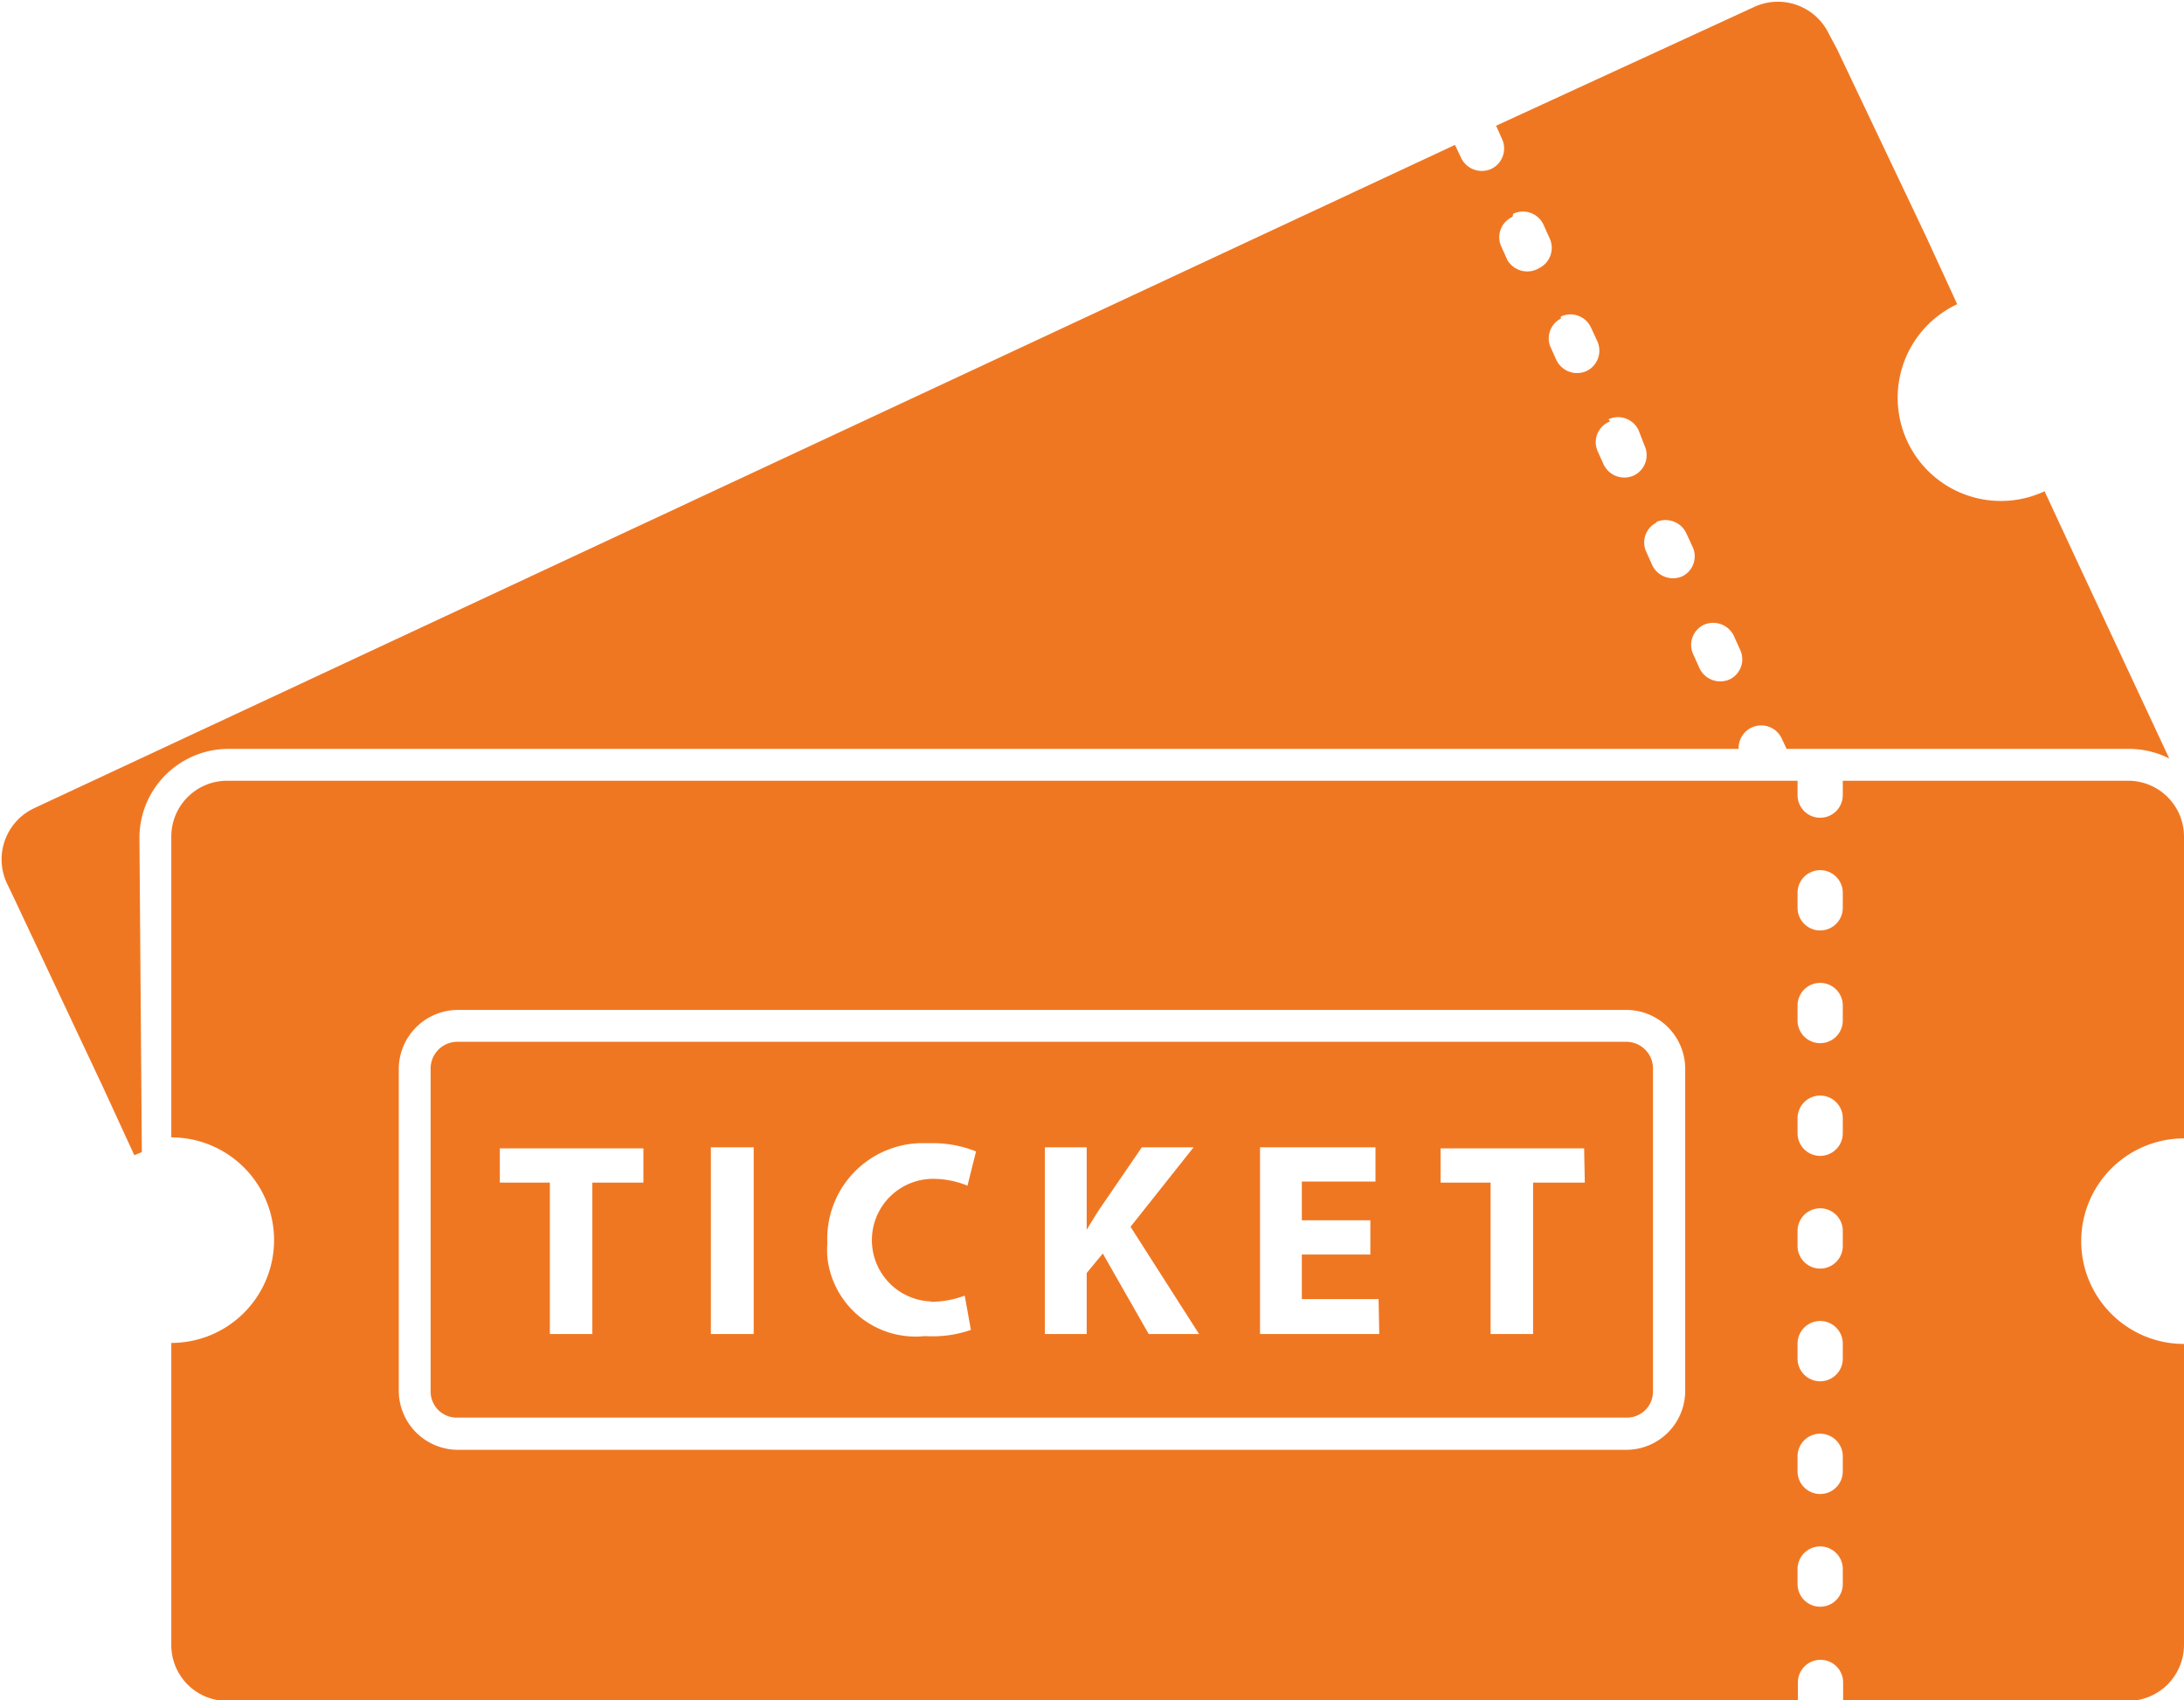
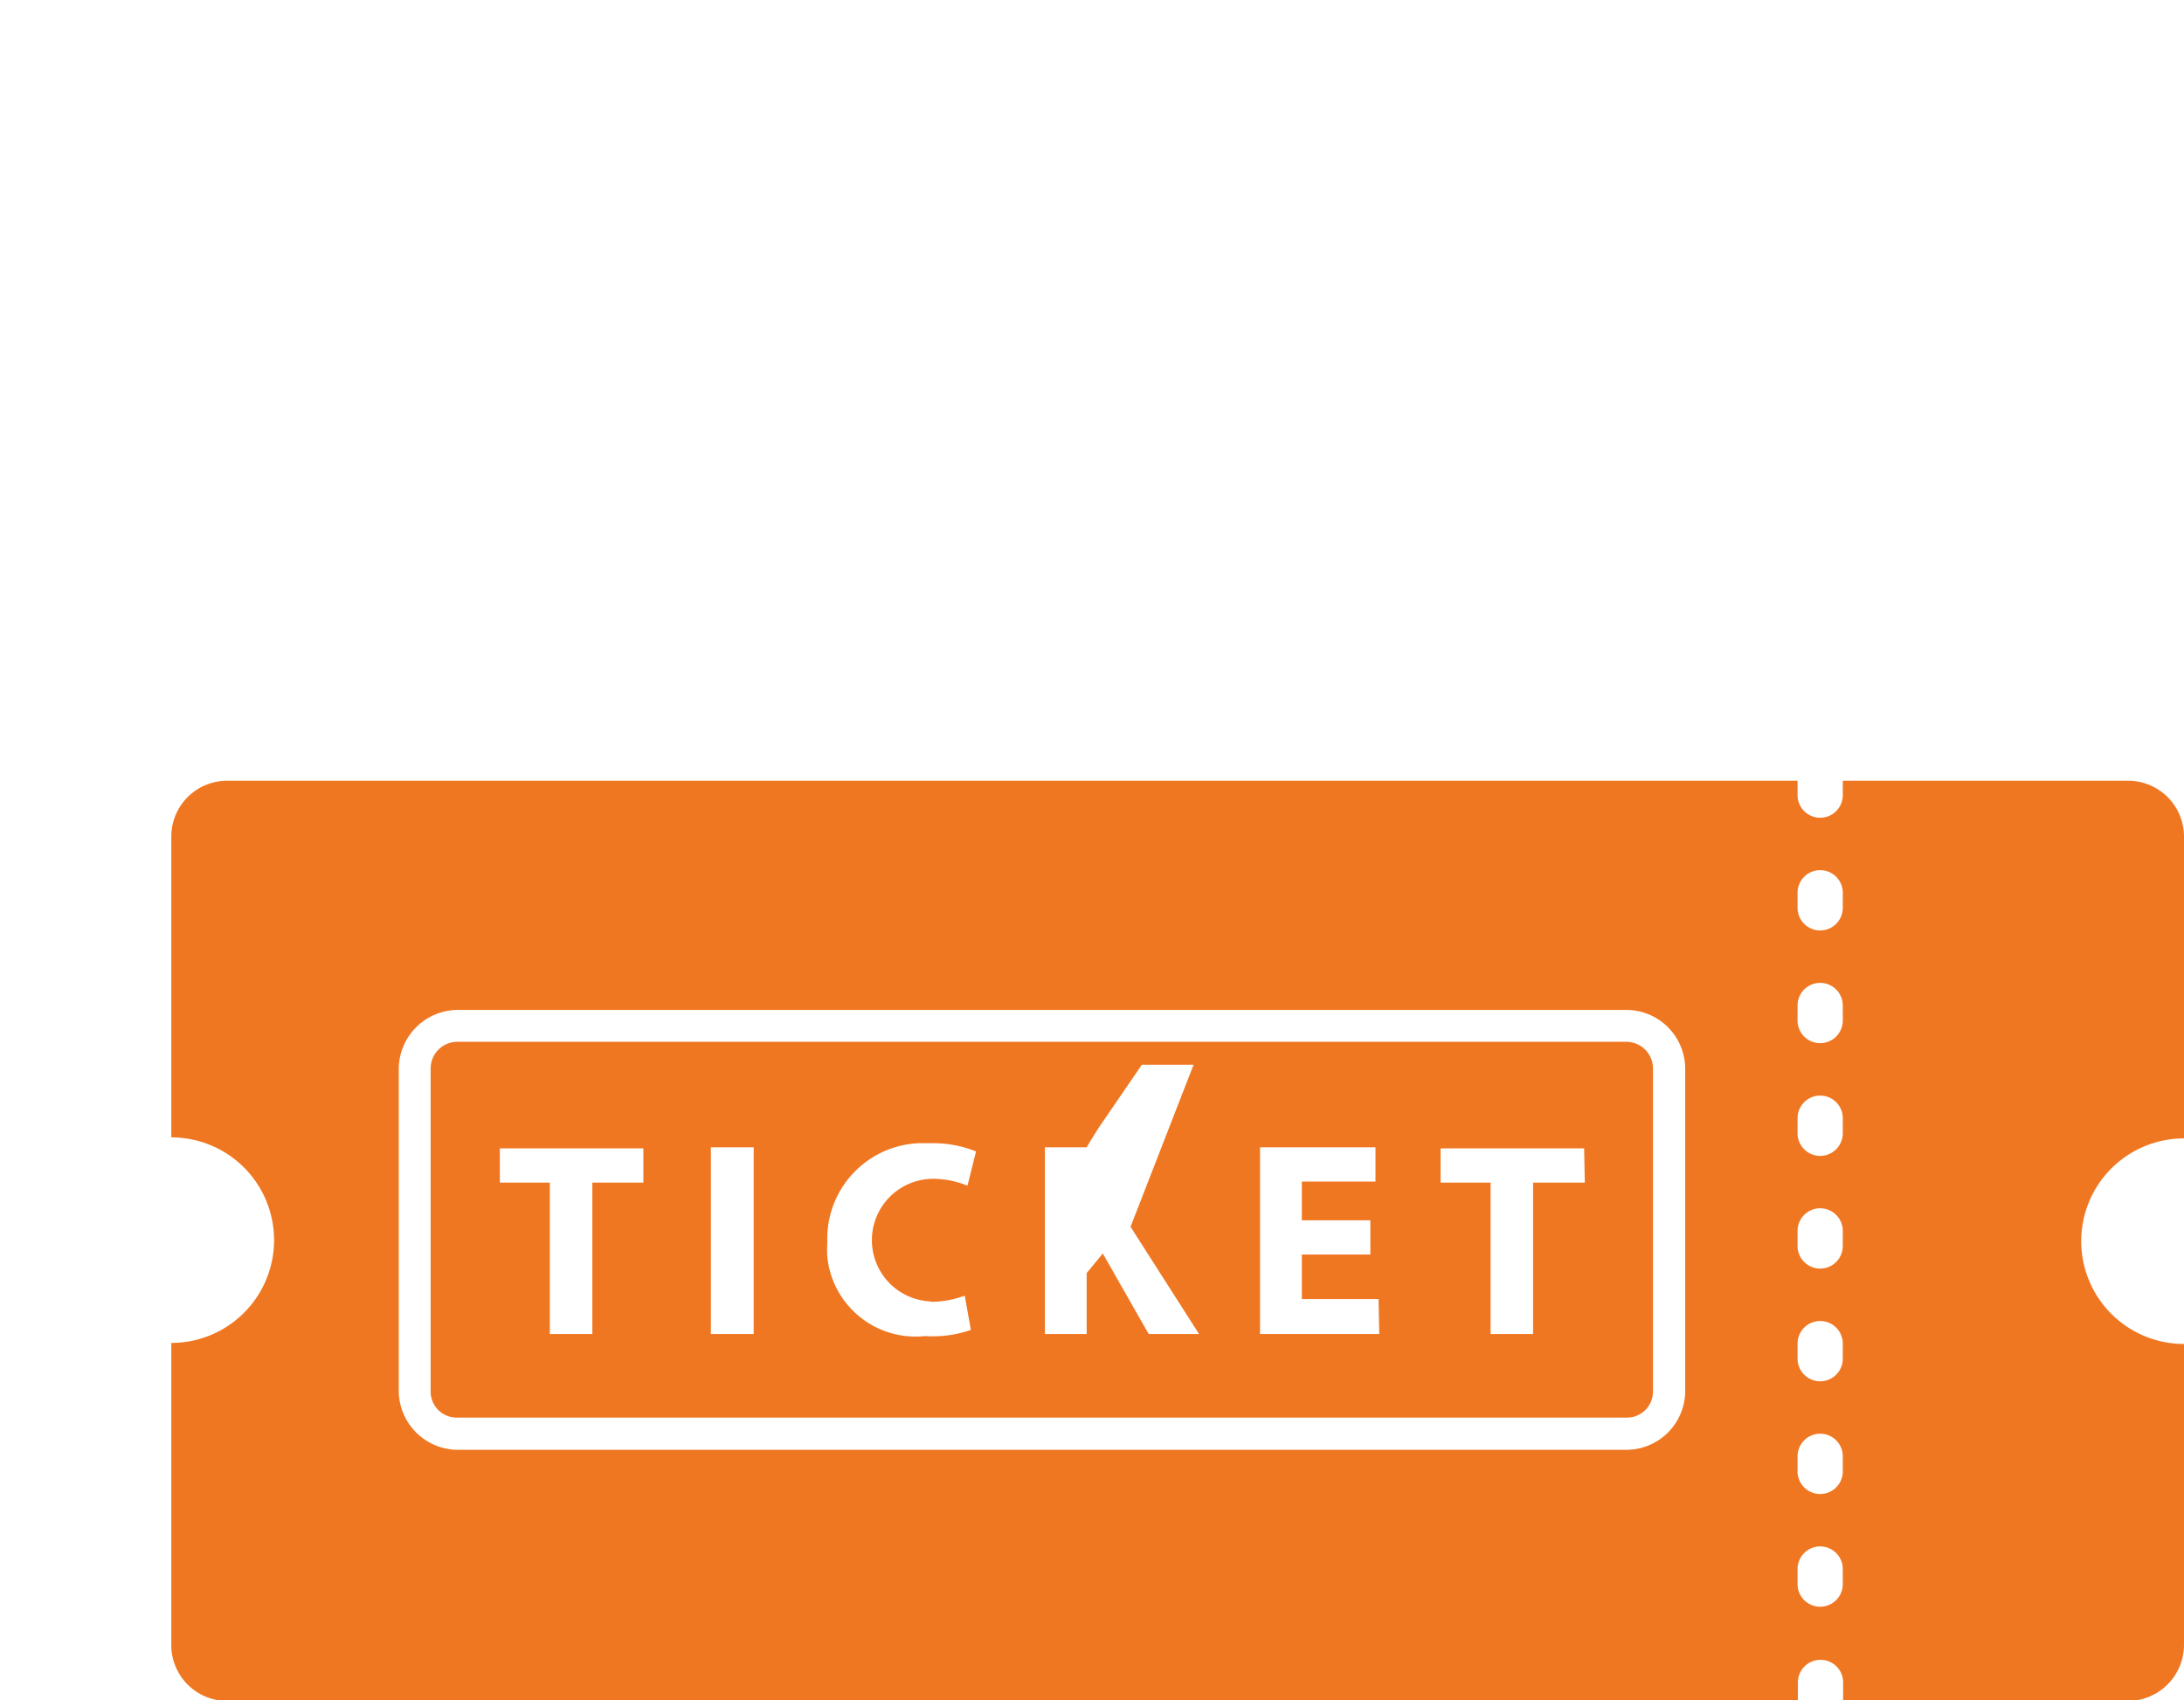
<svg xmlns="http://www.w3.org/2000/svg" id="Layer_1" data-name="Layer 1" width="63.75" height="49.63" viewBox="0 0 63.75 49.63">
  <title>icon9</title>
  <g>
-     <path d="M4.07,24.44a2.6,2.6,0,0,1,2.58-2.58h44.1A.66.66,0,0,1,52,21.54l.15.32h10a2.62,2.62,0,0,1,1.17.28l-.16-.34-2.55-5.46-.93-2a3,3,0,1,1-2.55-5.46l-.92-2L53.62,1.43,53.39,1A1.65,1.65,0,0,0,51.21.2L43.67,3.67l.17.38a.66.66,0,0,1-.31.88.67.67,0,0,1-.88-.32l-.18-.38L1,23.59a1.65,1.65,0,0,0-.8,2.19l.23.48L3,31.72l.92,2,.22-.09Zm45.66-6.2a.67.67,0,0,1,.88.32l.18.4a.65.65,0,0,1-.3.87h0a.67.67,0,0,1-.88-.32l-.18-.4a.65.65,0,0,1,.3-.87Zm-1.39-3a.67.67,0,0,1,.88.32l.18.39a.65.65,0,0,1-.29.87h0a.67.67,0,0,1-.88-.32l-.18-.4a.65.65,0,0,1,.31-.85Zm-1.39-3a.66.66,0,0,1,.88.32h0L48,13a.66.66,0,0,1-.31.88.67.67,0,0,1-.88-.32l-.18-.4A.65.65,0,0,1,47,12.3l0,0Zm-1.39-3a.66.66,0,0,1,.88.32h0l.18.39a.66.66,0,0,1-.31.88.67.67,0,0,1-.88-.32l-.18-.4a.65.65,0,0,1,.31-.81Zm-1.39-3a.66.66,0,0,1,.88.31l.18.4a.66.66,0,0,1-.31.88A.67.67,0,0,1,44,7.59h0l-.18-.4a.65.65,0,0,1,.33-.86h0Z" style="fill: #f07722" />
    <g>
      <path d="M62.11,22.79H53.79v.42a.66.66,0,1,1-1.32,0h0v-.42H6.65A1.63,1.63,0,0,0,5,24.42V33.2a3,3,0,0,1,0,6V48a1.63,1.63,0,0,0,1.63,1.65H52.48v-.54a.66.66,0,0,1,1.32,0v.54h8.33A1.64,1.64,0,0,0,63.75,48V39.23a3,3,0,0,1,0-6V24.44a1.63,1.63,0,0,0-1.63-1.65ZM49.19,40.61a1.72,1.72,0,0,1-1.72,1.71H13.35a1.73,1.73,0,0,1-1.71-1.71V31.19a1.73,1.73,0,0,1,1.71-1.71H47.47a1.72,1.72,0,0,1,1.72,1.71Zm4.6,5.63a.66.66,0,0,1-1.32,0V45.8a.66.66,0,0,1,1.32,0Zm0-3.29a.66.66,0,0,1-1.32,0v-.44a.66.66,0,0,1,1.32,0Zm0-3.29a.66.66,0,0,1-1.32,0v-.44a.66.66,0,0,1,1.32,0Zm0-3.29a.66.66,0,1,1-1.32,0h0v-.44a.66.66,0,0,1,1.32,0Zm0-3.29a.66.66,0,0,1-1.32,0v-.44a.66.66,0,1,1,1.32,0h0Zm0-3.29a.66.66,0,1,1-1.32,0h0v-.44a.66.66,0,1,1,1.32,0Zm0-3.29a.66.66,0,1,1-1.32,0h0v-.44a.66.66,0,1,1,1.32,0Z" style="fill: #f07722" />
-       <path d="M47.47,30.41H13.35a.78.78,0,0,0-.78.78h0v9.42a.76.76,0,0,0,.77.77H47.47a.76.76,0,0,0,.78-.76h0V31.19A.78.78,0,0,0,47.47,30.41ZM18.78,34.52H17.29v4.42H16.05V34.52H14.59v-1h4.19ZM22,38.94H20.75V33.49H22ZM27.16,38a2.85,2.85,0,0,0,1-.18l.18,1A3.4,3.4,0,0,1,27,39a2.59,2.59,0,0,1-2.85-2.3,3,3,0,0,1,0-.42,2.79,2.79,0,0,1,2.67-2.91h.33a3.39,3.39,0,0,1,1.34.24l-.25,1a2.66,2.66,0,0,0-1-.2,1.79,1.79,0,0,0,0,3.58h-.07Zm6.37.94-1.34-2.35-.47.57v1.78H30.5V33.49h1.22V35.9h0c.12-.21.25-.41.37-.6l1.24-1.81h1.51L33,35.81l2,3.13Zm6.73,0H36.78V33.49h3.37v1H38v1.13h2v1H38v1.3h2.24Zm6-4.42H44.75v4.42H43.51V34.52H42.05v-1h4.19Z" style="fill: #f07722" />
+       <path d="M47.47,30.41H13.35a.78.78,0,0,0-.78.78h0v9.42a.76.76,0,0,0,.77.77H47.47a.76.76,0,0,0,.78-.76h0V31.19A.78.78,0,0,0,47.47,30.41ZM18.78,34.52H17.29v4.42H16.05V34.52H14.59v-1h4.19ZM22,38.94H20.75V33.49H22ZM27.16,38a2.85,2.85,0,0,0,1-.18l.18,1A3.4,3.4,0,0,1,27,39a2.59,2.59,0,0,1-2.85-2.3,3,3,0,0,1,0-.42,2.79,2.79,0,0,1,2.67-2.91h.33a3.39,3.39,0,0,1,1.34.24l-.25,1a2.66,2.66,0,0,0-1-.2,1.79,1.79,0,0,0,0,3.58h-.07Zm6.37.94-1.34-2.35-.47.57v1.78H30.5V33.49h1.22h0c.12-.21.25-.41.37-.6l1.24-1.81h1.51L33,35.81l2,3.13Zm6.73,0H36.78V33.49h3.37v1H38v1.13h2v1H38v1.3h2.24Zm6-4.42H44.75v4.42H43.51V34.52H42.05v-1h4.19Z" style="fill: #f07722" />
    </g>
  </g>
</svg>